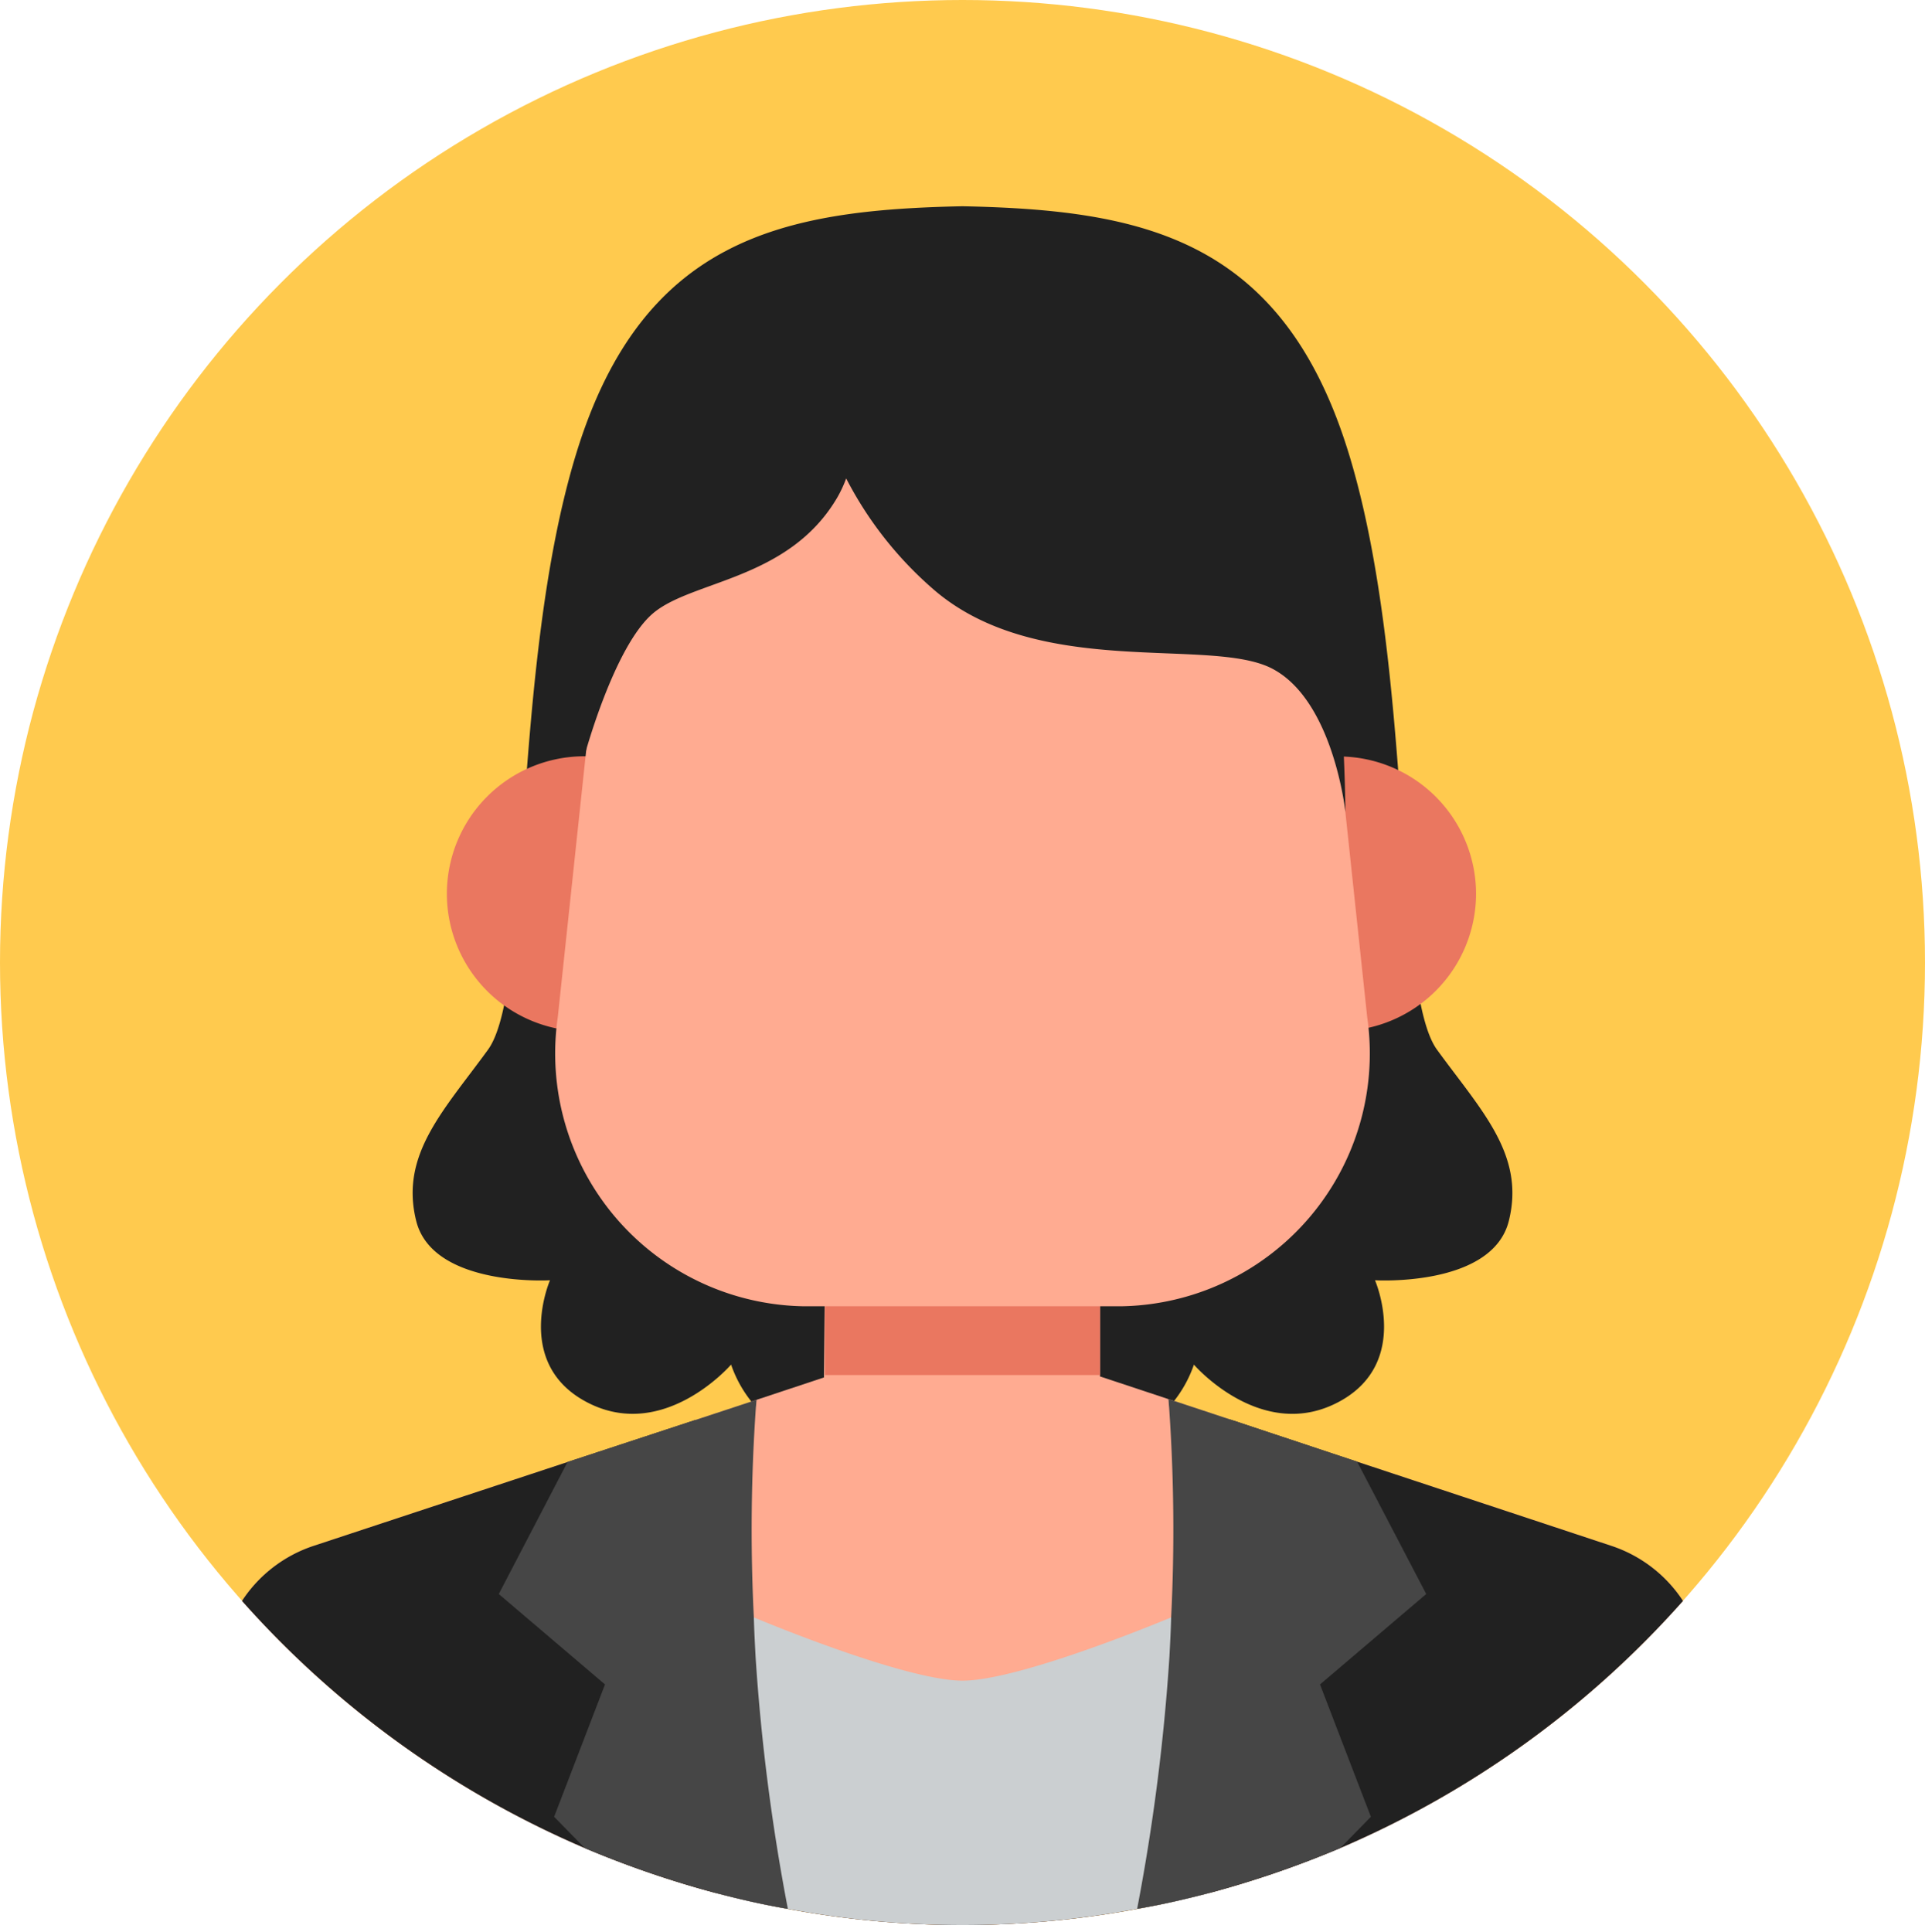
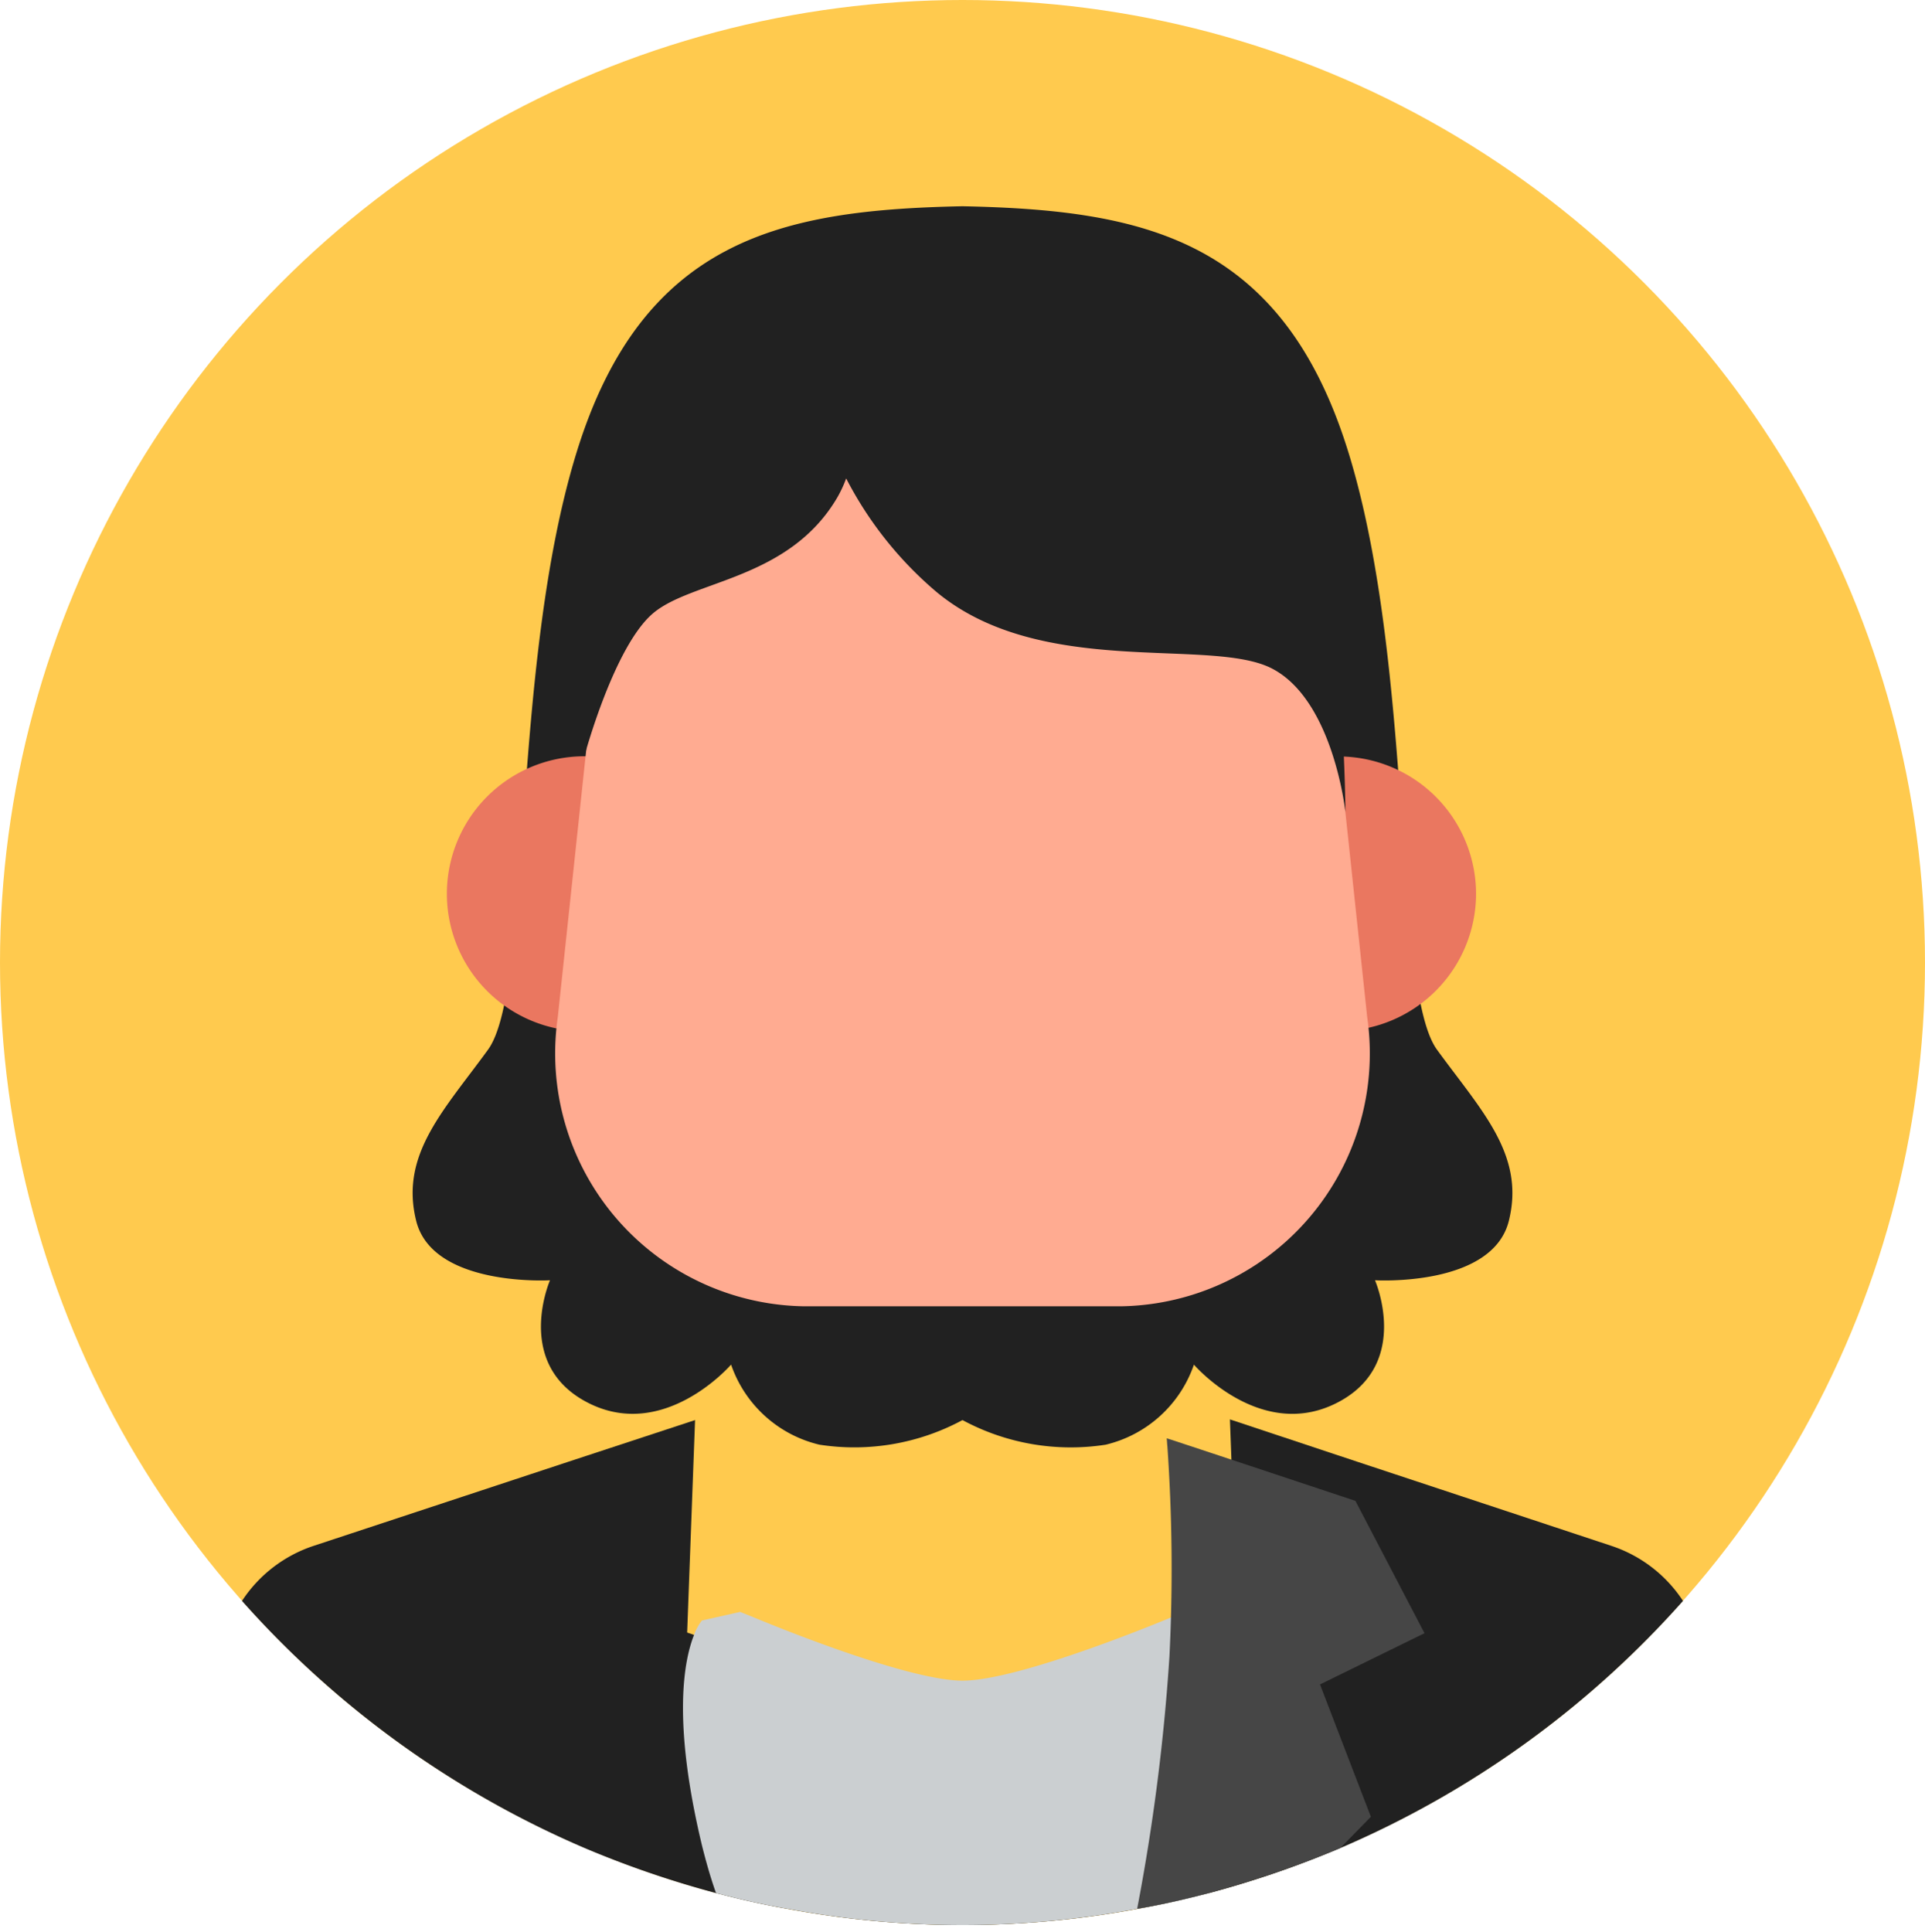
<svg xmlns="http://www.w3.org/2000/svg" height="56.2" preserveAspectRatio="xMidYMid meet" version="1.0" viewBox="4.0 4.0 56.0 56.2" width="56.0" zoomAndPan="magnify">
  <g data-name="Layer 3" id="change1_1">
    <circle cx="32" cy="32" fill="#ffca4e" r="28" />
  </g>
  <g data-name="Layer 2">
    <g id="change2_1">
      <path d="M45.804,34.536c-1.286-1.768-.643-11.089-2.571-17.357S37.205,10.107,32,10c-5.205.107-9.304.911-11.232,7.178s-1.286,15.589-2.571,17.357-2.571,3.054-2.089,4.982S20,41.243,20,41.243s-1.03,2.359.984,3.498c2.275,1.286,4.284-1.045,4.284-1.045a3.596,3.596,0,0,0,2.571,2.33A6.634,6.634,0,0,0,32,45.31a6.634,6.634,0,0,0,4.161.717,3.596,3.596,0,0,0,2.571-2.33s2.009,2.33,4.284,1.045C45.03,43.603,44,41.243,44,41.243s3.411.203,3.893-1.726S47.089,36.303,45.804,34.536Z" fill="#212121" />
    </g>
    <g id="change3_1">
-       <path d="M52.96,50.57a28.145,28.145,0,0,1-9.97,7.19,29.143,29.143,0,0,1-3.82,1.31c-.69.18-1.38.34-2.09.46a27.689,27.689,0,0,1-10.16,0c-.71-.12-1.4-.28-2.09-.46a29.143,29.143,0,0,1-3.82-1.31,28.145,28.145,0,0,1-9.97-7.19,3.984,3.984,0,0,1,2.08-1.6l7.39-2.44,3.71-1.22,1.64-.54.15-.05,1.96-.65L27.99,42l.01-.76h8v2.8l1.99.66.16.05,1.63.54,3.7,1.23,7.4,2.45A3.984,3.984,0,0,1,52.96,50.57Z" fill="#ffab91" />
-     </g>
+       </g>
    <g id="change2_2">
      <path d="M52.96,50.57a28.145,28.145,0,0,1-9.97,7.19,29.143,29.143,0,0,1-3.82,1.31c-.69.18-1.38.34-2.09.46a27.689,27.689,0,0,1-10.16,0c-.71-.12-1.4-.28-2.09-.46a29.143,29.143,0,0,1-3.82-1.31,28.145,28.145,0,0,1-9.97-7.19,3.984,3.984,0,0,1,2.08-1.6l7.39-2.44,3.71-1.22-.23,6.18.2.07,1.79.63L32,54.3l6.02-2.11,1.79-.63.2-.07-.23-6.2,3.7,1.23,7.4,2.45A3.984,3.984,0,0,1,52.96,50.57Z" fill="#212121" />
    </g>
    <g id="change4_1">
      <path d="M39.58,57.68c-.12.48-.25.94-.41,1.39-.69.18-1.38.34-2.09.46a27.689,27.689,0,0,1-10.16,0c-.71-.12-1.4-.28-2.09-.46-.16-.45-.29-.91-.41-1.39-.87-3.63-.52-5.39-.23-6.12a1.483,1.483,0,0,1,.23-.42l1.11-.25.4.16c1.18.49,4.61,1.84,6.07,1.84s4.89-1.35,6.07-1.84l.4-.16,1.11.25a1.483,1.483,0,0,1,.23.42C40.1,52.29,40.45,54.05,39.58,57.68Z" fill="#cbcfd1" />
    </g>
    <g id="change5_1">
-       <path d="M25.98,52.19a59.254,59.254,0,0,0,.94,7.34c-.71-.12-1.4-.28-2.09-.46a29.143,29.143,0,0,1-3.82-1.31l-.89-.91L21.6,53l-3.09-2.63,2-3.84,3.71-1.22,1.64-.54.15-.05c-.01.07-.01.14-.02.21a51.425,51.425,0,0,0-.06,6.12C25.94,51.43,25.96,51.81,25.98,52.19Z" fill="#464646" />
-     </g>
+       </g>
    <g id="change5_2">
-       <path d="M42.4,53l1.48,3.85-.89.91a29.143,29.143,0,0,1-3.82,1.31c-.69.18-1.38.34-2.09.46a59.254,59.254,0,0,0,.94-7.34c.02-.38.04-.76.05-1.14a51.425,51.425,0,0,0-.06-6.12c-.01-.08-.01-.16-.02-.23l.16.05,1.63.54,3.7,1.23,2.01,3.85Z" fill="#464646" />
+       <path d="M42.4,53l1.48,3.85-.89.91a29.143,29.143,0,0,1-3.82,1.31c-.69.18-1.38.34-2.09.46a59.254,59.254,0,0,0,.94-7.34a51.425,51.425,0,0,0-.06-6.12c-.01-.08-.01-.16-.02-.23l.16.05,1.63.54,3.7,1.23,2.01,3.85Z" fill="#464646" />
    </g>
    <g id="change6_1">
      <path d="M46.94,30A4.001,4.001,0,0,0,43,26.006V26H41v8h2v-.006A4.001,4.001,0,0,0,46.94,30Z" fill="#ea7760" />
    </g>
    <g id="change6_2">
      <path d="M21,26a4,4,0,0,0,0,8h2V26Z" fill="#ea7760" />
    </g>
    <g id="change6_3">
-       <path d="M28 41.243H36V44H28z" fill="#ea7760" />
-     </g>
+       </g>
    <g id="change3_2">
      <path d="M21.208,24.371C21.783,18.972,23.096,15,32,15h0c8.904,0,10.217,3.972,10.792,9.371l.981,9.216A7.356,7.356,0,0,1,36.606,42h-9.213a7.356,7.356,0,0,1-7.166-8.414Z" fill="#ffab91" />
    </g>
    <g id="change2_3">
      <path d="M41.339,16.375c-1.59-2.89-10.66-4.104-13.198-2.151A2.098,2.098,0,0,0,25.75,13.27C23.5,14,20.75,20.196,21,26c0,0,.857-3.196,2-4.161s3.955-.964,5.362-3.375a3.555,3.555,0,0,0,.254-.547,10.828,10.828,0,0,0,2.599,3.279c3.054,2.571,7.994,1.325,9.786,2.25s2.138,4.175,2.138,4.175S43.107,19.589,41.339,16.375Z" fill="#212121" />
    </g>
  </g>
</svg>